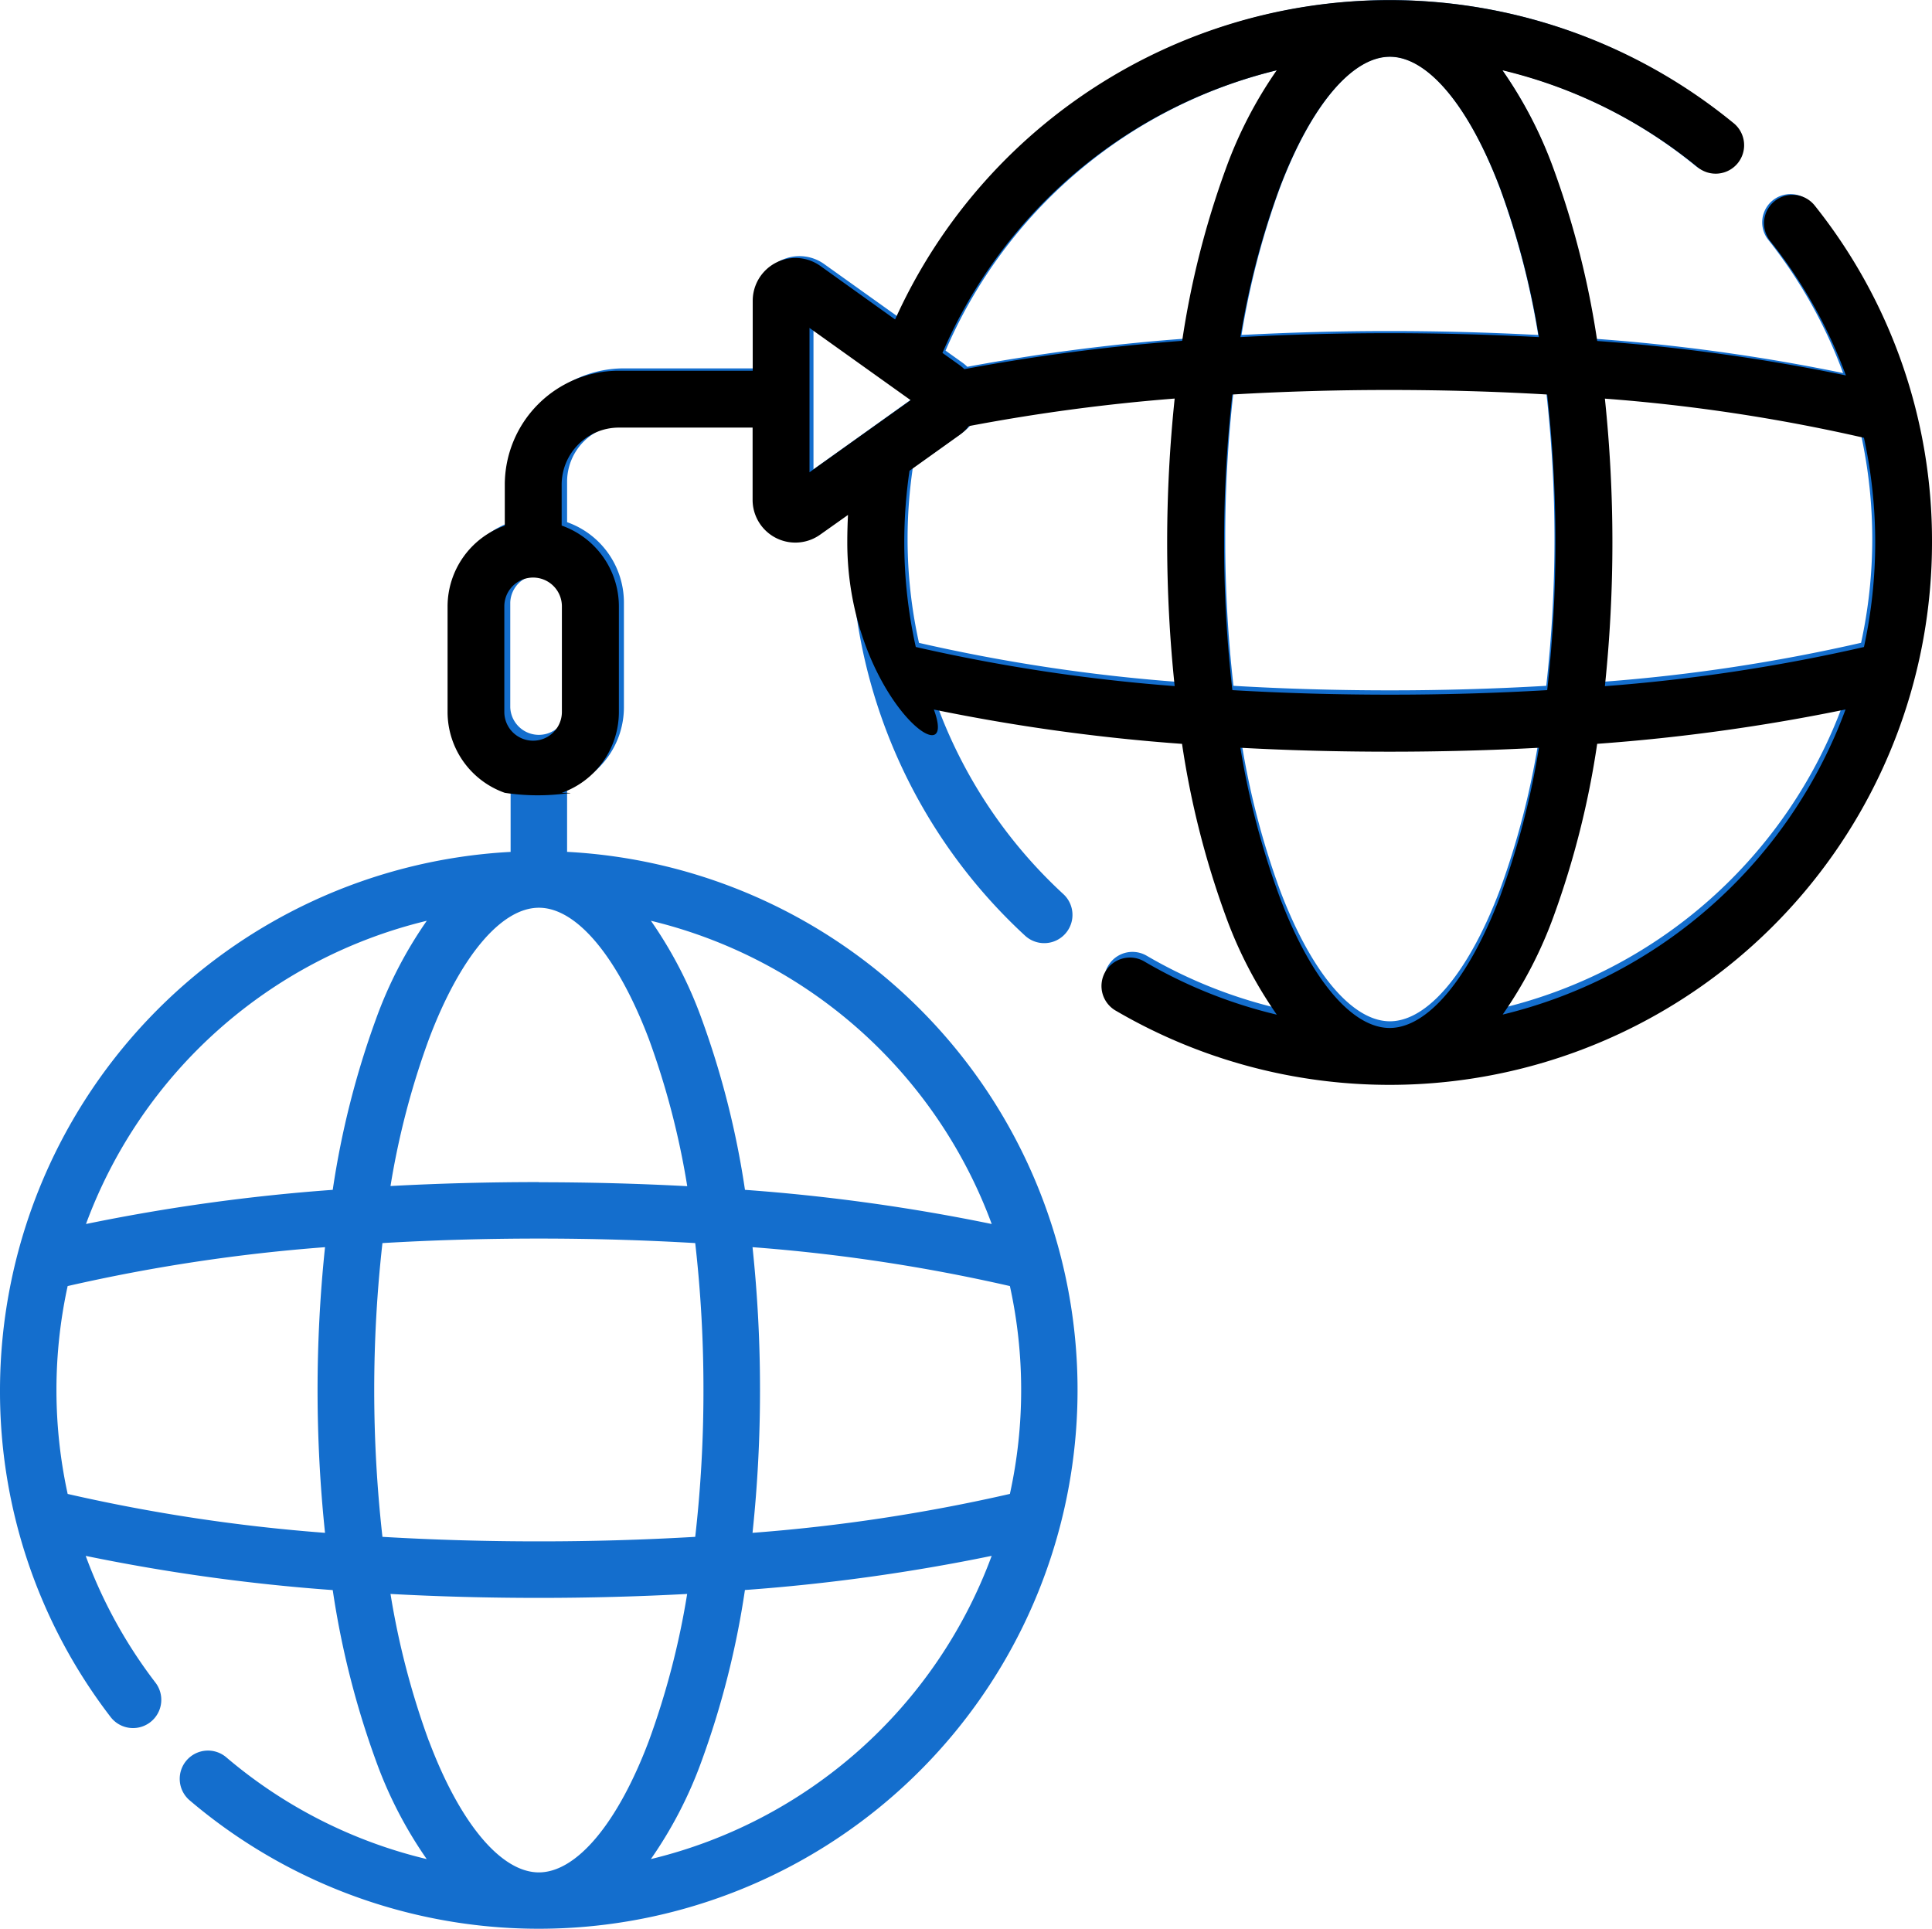
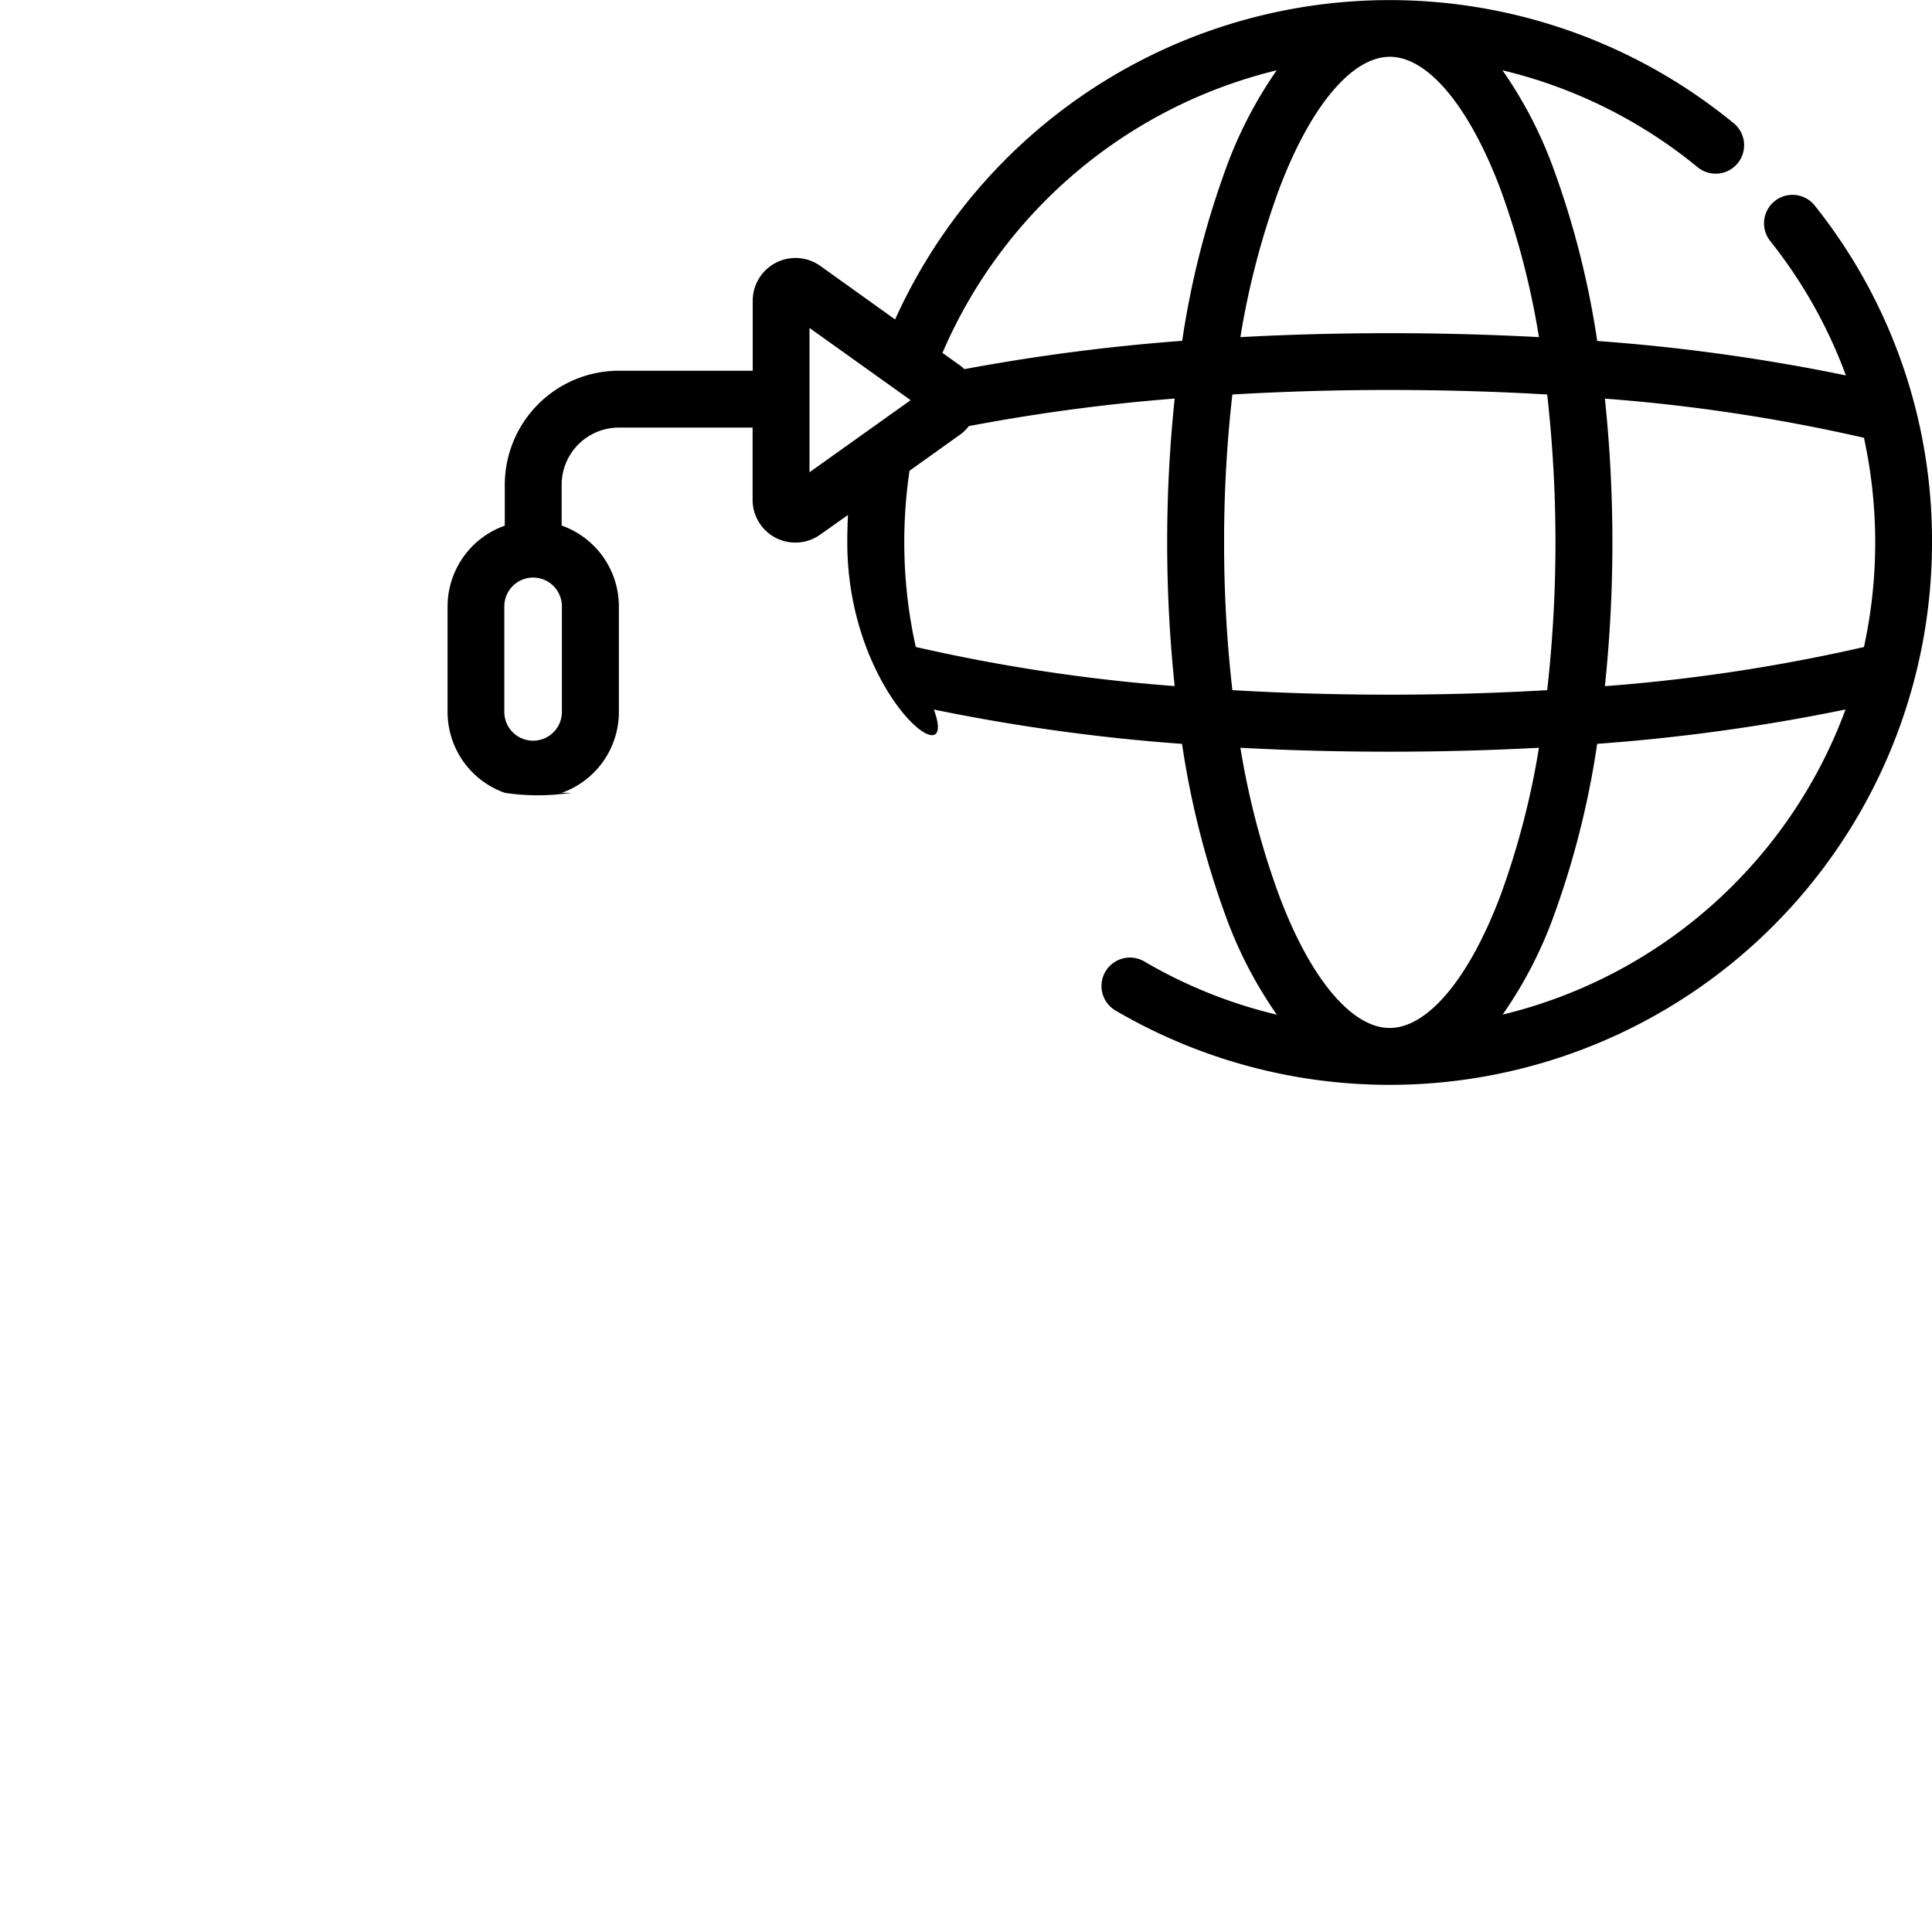
<svg xmlns="http://www.w3.org/2000/svg" width="49.093" height="49.01" viewBox="0 0 49.093 49.01">
  <g id="Group_165660" data-name="Group 165660" transform="translate(-1390 -1729.001)">
    <g id="Group_165659" data-name="Group 165659" transform="translate(1390 1729.002)">
-       <path id="Path_237531" data-name="Path 237531" d="M49.009,13.692a13.548,13.548,0,0,0-2.959-8.5.718.718,0,0,0-1.125.892,12.213,12.213,0,0,1,1.909,3.394,48.485,48.485,0,0,0-6.278-.869,22.11,22.11,0,0,0-1.1-4.343,10.715,10.715,0,0,0-1.287-2.491,12.262,12.262,0,0,1,4.911,2.434.718.718,0,1,0,.91-1.111A13.7,13.7,0,0,0,22.834,8.059L20.942,6.708a1.08,1.08,0,0,0-1.707.879V9.359H15.853a2.881,2.881,0,0,0-2.878,2.878v1.03a2.166,2.166,0,0,0-1.445,2.04v2.665a2.166,2.166,0,0,0,1.445,2.04v1.633A13.709,13.709,0,0,0,0,35.317a13.567,13.567,0,0,0,2.81,8.309.718.718,0,1,0,1.141-.872,12.216,12.216,0,0,1-1.773-3.221,48.5,48.5,0,0,0,6.277.869,22.113,22.113,0,0,0,1.1,4.343,10.717,10.717,0,0,0,1.288,2.492,12.251,12.251,0,0,1-5.086-2.58.718.718,0,1,0-.93,1.094A13.691,13.691,0,1,0,14.41,21.644V20.011a2.166,2.166,0,0,0,1.444-2.04V15.307a2.166,2.166,0,0,0-1.444-2.04v-1.03a1.444,1.444,0,0,1,1.442-1.442h3.382v1.822a1.079,1.079,0,0,0,1.707.879l.7-.5q-.018.348-.018.7a13.731,13.731,0,0,0,4.428,10.081.718.718,0,0,0,.972-1.057,12.283,12.283,0,0,1-3.212-4.807,48.5,48.5,0,0,0,6.266.867,22.11,22.11,0,0,0,1.1,4.343,10.712,10.712,0,0,0,1.289,2.494,12.2,12.2,0,0,1-3.327-1.333.718.718,0,1,0-.725,1.24A13.694,13.694,0,0,0,49.009,13.692ZM25.948,35.317a12.257,12.257,0,0,1-.286,2.641,44.247,44.247,0,0,1-6.54.989,34.22,34.22,0,0,0,.19-3.629,34.222,34.222,0,0,0-.19-3.629,44.247,44.247,0,0,1,6.54.988A12.252,12.252,0,0,1,25.948,35.317Zm-8.073,0a32.66,32.66,0,0,1-.209,3.732q-1.985.116-3.974.115c-1.355,0-2.686-.039-3.974-.115a33.431,33.431,0,0,1,0-7.464c1.288-.076,2.619-.115,3.974-.115s2.686.039,3.974.115A32.663,32.663,0,0,1,17.875,35.317Zm-4.183-5.282c-1.281,0-2.543.034-3.769.1A20.227,20.227,0,0,1,10.9,26.4c.789-2.089,1.833-3.336,2.794-3.336s2,1.247,2.794,3.336a20.227,20.227,0,0,1,.975,3.739q-1.883-.1-3.769-.1Zm-2.847-6.64a10.709,10.709,0,0,0-1.29,2.494,22.1,22.1,0,0,0-1.1,4.343,48.515,48.515,0,0,0-6.27.868,12.306,12.306,0,0,1,8.661-7.705ZM1.719,37.957a12.386,12.386,0,0,1,0-5.28,44.25,44.25,0,0,1,6.54-.988,34.842,34.842,0,0,0,0,7.258,44.231,44.231,0,0,1-6.544-.989Zm9.179,6.28A20.226,20.226,0,0,1,9.923,40.5c1.226.067,2.488.1,3.769.1s2.543-.034,3.769-.1a20.226,20.226,0,0,1-.975,3.739c-.789,2.089-1.834,3.336-2.794,3.336S11.687,46.326,10.9,44.237Zm5.641,3a10.714,10.714,0,0,0,1.29-2.494,22.1,22.1,0,0,0,1.1-4.343,48.535,48.535,0,0,0,6.27-.868,12.306,12.306,0,0,1-8.661,7.705ZM25.2,31.1a48.5,48.5,0,0,0-6.27-.868,22.11,22.11,0,0,0-1.1-4.343,10.713,10.713,0,0,0-1.29-2.494A12.306,12.306,0,0,1,25.2,31.1ZM14.419,17.971a.727.727,0,0,1-1.453,0V15.307a.727.727,0,0,1,1.453,0Zm32.872-6.919a12.408,12.408,0,0,1,0,5.28,44.245,44.245,0,0,1-6.54.989,34.842,34.842,0,0,0,0-7.258A44.234,44.234,0,0,1,47.291,11.052Zm-16.157,2.64a32.668,32.668,0,0,1,.209-3.732q1.985-.115,3.974-.114c1.355,0,2.686.039,3.974.115a33.43,33.43,0,0,1,0,7.464q-1.985.116-3.974.115c-1.355,0-2.686-.039-3.974-.115a32.659,32.659,0,0,1-.209-3.732Zm6.977-8.92a20.225,20.225,0,0,1,.975,3.739q-1.883-.1-3.769-.1c-1.283,0-2.544.034-3.769.1a20.225,20.225,0,0,1,.975-3.738c.789-2.089,1.834-3.336,2.794-3.336S37.322,2.683,38.111,4.772ZM32.464,1.778A10.729,10.729,0,0,0,31.18,4.264a22.1,22.1,0,0,0-1.1,4.342,50.449,50.449,0,0,0-5.5.713,1.079,1.079,0,0,0-.117-.1l-.436-.311A12.356,12.356,0,0,1,32.464,1.778ZM20.671,11.925V8.279L23.224,10.1Zm2.681,4.409a12.2,12.2,0,0,1-.29-2.642,12.416,12.416,0,0,1,.132-1.8l1.271-.908a1.078,1.078,0,0,0,.228-.22,48.069,48.069,0,0,1,5.2-.7,34.846,34.846,0,0,0,0,7.259,44.266,44.266,0,0,1-6.536-.988Zm9.172,6.279a20.224,20.224,0,0,1-.975-3.739c1.226.067,2.488.1,3.769.1s2.543-.034,3.769-.1a20.224,20.224,0,0,1-.975,3.739c-.789,2.089-1.834,3.336-2.794,3.336s-2.005-1.247-2.794-3.336Zm5.641,3a10.709,10.709,0,0,0,1.29-2.494,22.1,22.1,0,0,0,1.1-4.343,48.5,48.5,0,0,0,6.27-.868A12.307,12.307,0,0,1,38.164,25.614Z" transform="translate(0 0)" fill="#146ecd" />
-     </g>
+       </g>
    <path id="Path_237530" data-name="Path 237530" d="M53.088,13.781a13.637,13.637,0,0,0-2.979-8.557.723.723,0,0,0-1.132.9A12.293,12.293,0,0,1,50.9,9.539a48.8,48.8,0,0,0-6.319-.875,22.254,22.254,0,0,0-1.108-4.371,10.785,10.785,0,0,0-1.3-2.507,12.342,12.342,0,0,1,4.943,2.449.723.723,0,1,0,.916-1.118,13.785,13.785,0,0,0-21.292,5l-1.9-1.36a1.087,1.087,0,0,0-1.718.884V9.42h-3.4a2.9,2.9,0,0,0-2.9,2.9v1.037a2.18,2.18,0,0,0-1.454,2.053v2.682a2.18,2.18,0,0,0,1.454,2.053,5.6,5.6,0,0,0,1.569.015c.076,0,.227-.018-.124-.014a2.18,2.18,0,0,0,1.454-2.053V15.407a2.18,2.18,0,0,0-1.454-2.053V12.317a1.453,1.453,0,0,1,1.452-1.452h3.4V12.7a1.086,1.086,0,0,0,1.718.884l.706-.5q-.018.351-.018.7c0,3.852,2.874,6.075,2.2,4.245a48.818,48.818,0,0,0,6.306.872,22.254,22.254,0,0,0,1.108,4.371,10.782,10.782,0,0,0,1.3,2.51,12.277,12.277,0,0,1-3.348-1.341.723.723,0,1,0-.729,1.248A13.783,13.783,0,0,0,53.088,13.781ZM18.273,18.089a.731.731,0,0,1-1.463,0V15.407a.731.731,0,0,1,1.463,0Zm33.086-6.964a12.488,12.488,0,0,1,0,5.315,44.533,44.533,0,0,1-6.583.995,35.069,35.069,0,0,0,0-7.306A44.522,44.522,0,0,1,51.359,11.124ZM35.1,13.781a32.881,32.881,0,0,1,.21-3.757q2-.116,4-.115c1.364,0,2.7.039,4,.115a33.649,33.649,0,0,1,0,7.512q-2,.116-4,.115c-1.364,0-2.7-.039-4-.115A32.872,32.872,0,0,1,35.1,13.781ZM42.12,4.8A20.356,20.356,0,0,1,43.1,8.566q-1.895-.1-3.793-.1c-1.291,0-2.56.034-3.793.1A20.356,20.356,0,0,1,36.5,4.8c.794-2.1,1.845-3.357,2.812-3.357S41.325,2.7,42.12,4.8ZM36.435,1.789a10.8,10.8,0,0,0-1.292,2.5,22.248,22.248,0,0,0-1.108,4.371A50.778,50.778,0,0,0,28.5,9.38a1.086,1.086,0,0,0-.118-.1l-.439-.313a12.436,12.436,0,0,1,8.491-7.18ZM24.565,12V8.333l2.57,1.835Zm2.7,4.437a12.274,12.274,0,0,1-.292-2.659,12.5,12.5,0,0,1,.133-1.816l1.279-.914a1.085,1.085,0,0,0,.229-.221,48.381,48.381,0,0,1,5.23-.7,35.073,35.073,0,0,0,0,7.306,44.554,44.554,0,0,1-6.579-.994ZM36.5,22.759A20.356,20.356,0,0,1,35.514,19c1.234.067,2.5.1,3.793.1s2.559-.034,3.793-.1a20.356,20.356,0,0,1-.981,3.763c-.794,2.1-1.845,3.357-2.812,3.357S37.289,24.862,36.5,22.759Zm5.678,3.021a10.779,10.779,0,0,0,1.3-2.511A22.241,22.241,0,0,0,44.58,18.9a48.815,48.815,0,0,0,6.311-.873A12.387,12.387,0,0,1,42.173,25.781Z" transform="translate(1386.005 1729.001)" />
  </g>
</svg>